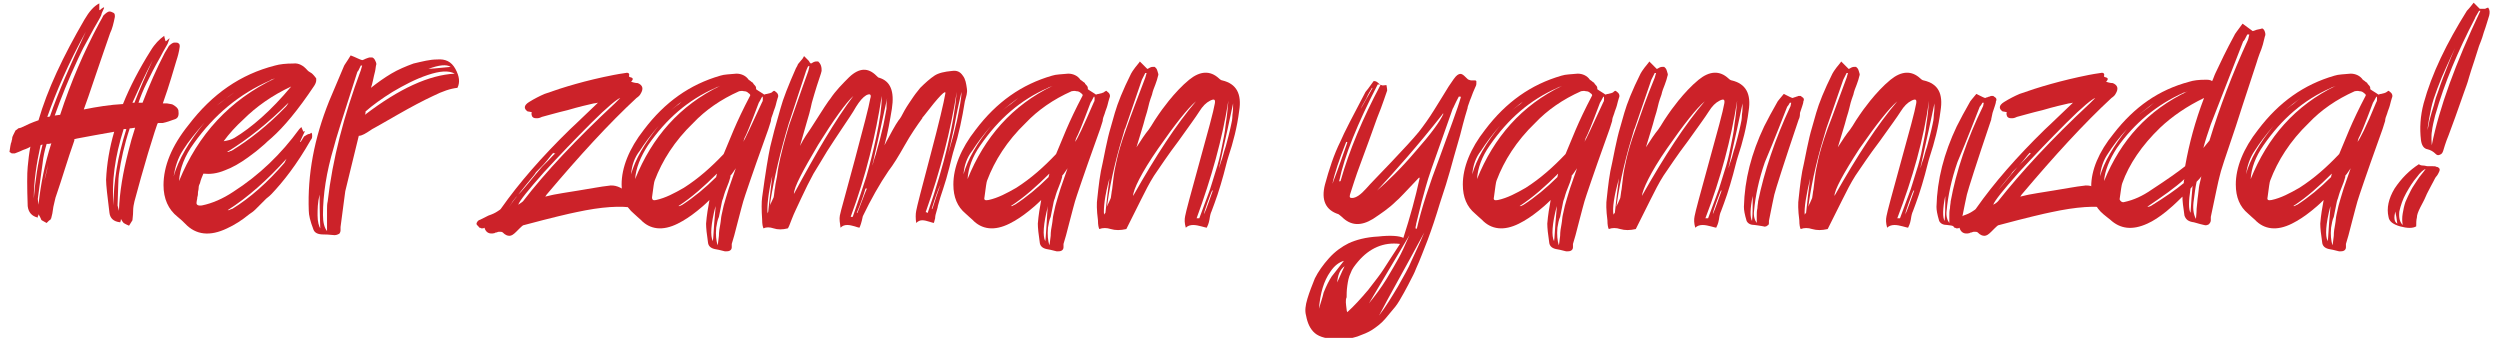
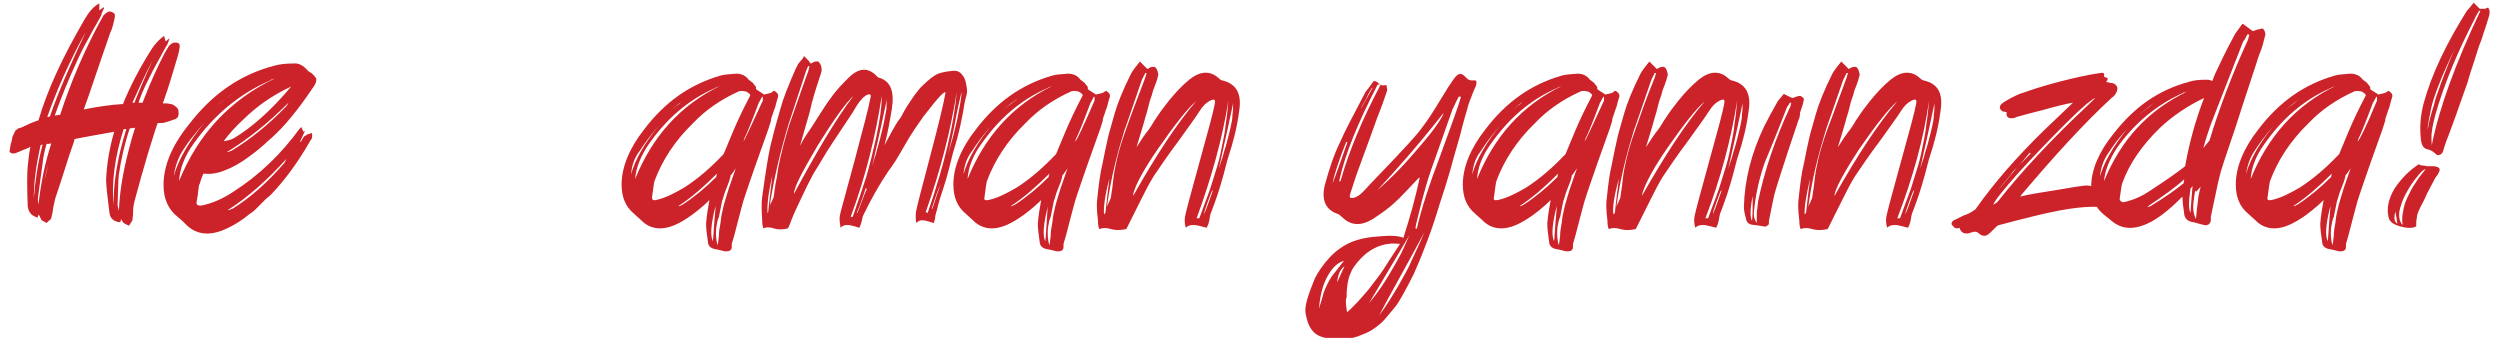
<svg xmlns="http://www.w3.org/2000/svg" version="1.1" id="katman_1" x="0px" y="0px" viewBox="0 0 370 50" style="enable-background:new 0 0 370 50;" xml:space="preserve">
  <style type="text/css">
	.st0{fill:#CC2229;}
</style>
  <g>
    <path class="st0" d="M26.4,16.3c0.1,0.7,0,1.1-0.4,1.3c-0.8,0.3-1.4,0.5-1.9,0.6c-0.1,0-0.1,0-0.2,0s-0.1,0-0.2,0s-0.1,0-0.2,0   c-0.1,0-0.1,0-0.2,0.1c-0.6,1.7-1,3.2-1.4,4.4c-0.7,2.4-1.4,4.8-2,7.1c-0.1,0.4-0.2,0.9-0.2,1.5c0,0.6-0.1,1.1-0.1,1.3l-0.5,0.8   c-0.5-0.2-0.8-0.4-0.8-0.4s-0.2-0.2-0.4-0.6c0,0.1,0,0.2-0.1,0.5c-1-0.1-1.5-0.6-1.6-1.4c-0.3-2.4-0.5-4.1-0.5-4.9   c0.1-2.3,0.5-4.7,1.2-7.1c-2.2,0.4-4,0.7-5.5,1l-0.4,0.1v0.1v0.1c-1,2.8-1.8,5.6-2.7,8.2c-0.1,0.2-0.2,0.8-0.4,1.6   c-0.1,0.8-0.2,1.3-0.3,1.6c0,0.1,0,0.1-0.1,0.2c0,0.1-0.1,0.2-0.2,0.2c-0.1,0.1-0.1,0.1-0.2,0.2c-0.1,0.1-0.1,0.1-0.2,0.2   c-0.5-0.3-0.8-0.4-0.8-0.5c0,0-0.1-0.3-0.4-0.8c0,0.1,0,0.2-0.1,0.3c0,0.1,0,0.2,0,0.2c-0.9-0.2-1.4-0.8-1.5-1.7   c-0.1-2.9-0.1-4.8,0-5.8c0.1-1,0.2-2,0.4-3C4.4,21.8,4,22,3.4,22.2c-0.6,0.3-1,0.4-1.2,0.5c0,0-0.1,0-0.2,0s-0.1,0-0.2,0   s-0.1,0-0.2-0.1c-0.1,0-0.1-0.1-0.2-0.1c0.1-0.8,0.2-1.2,0.2-1.2s0-0.1,0.1-0.3c0-0.2,0.1-0.3,0.1-0.5c0-0.2,0.1-0.4,0.2-0.6   s0.2-0.4,0.3-0.6c0.2-0.1,0.3-0.2,0.4-0.3C2.8,19,3,18.9,3.1,18.9c0.8-0.4,1.7-0.8,2.6-1.1c1.3-4.5,3.6-9.4,6.8-14.9   c0.7-1.2,1.4-2,2.2-2.4c0,0.1,0,0.3,0,0.5s0,0.4,0,0.5c0,0,0.1,0,0.2-0.1c0.2-0.2,0.3-0.2,0.4-0.3h0.1c0,0.1,0,0.1,0,0.1   c-0.3,0.6-0.4,0.9-0.4,1c-0.2,0.5-0.6,1.1-1.1,2c-0.5,0.9-0.9,1.7-1.3,2.4c-0.4,0.7-0.7,1.4-1,2c-1.5,3.2-2.6,6-3.5,8.5   c0.2,0,0.5-0.1,0.8-0.1c1.6-4.9,3.5-9.3,5.8-13.6c0.3-0.5,0.5-0.9,0.6-1.1c0.4-0.4,0.7-0.6,0.9-0.6c0.2,0,0.4,0.1,0.6,0.2   C17,2,17,2.2,17,2.5c-0.2,1-0.4,1.8-0.7,2.4c-0.5,1.4-1.2,3.5-2.1,6.1c-0.9,2.7-1.5,4.4-1.8,5.2c2-0.4,3.9-0.7,5.8-0.8   c1-2.5,2.4-5.2,4.1-7.9c0.6-1,1.3-1.7,2-2.2c0,0.1,0.1,0.4,0.2,0.8c0.1,0,0.2-0.1,0.3-0.2c0.1-0.1,0.2-0.1,0.2-0.2H25h0.1l-0.3,0.8   c-0.2,0.4-0.6,1-1,1.8c-0.5,0.9-0.9,1.6-1.2,2.2c-0.3,0.6-0.6,1.2-0.9,1.8c-0.5,1-0.9,2-1.2,2.9c0.2,0,0.4,0,0.6,0   c1-2.6,2.1-5.1,3.3-7.4c0.3-0.5,0.5-0.8,0.6-1c0.3-0.3,0.6-0.5,0.8-0.5c0.3,0,0.5,0,0.6,0.1c0.2,0.1,0.2,0.3,0.2,0.5   c-0.1,0.8-0.3,1.5-0.5,2.1c-0.4,1.3-1,3.5-2,6.3c0.2,0,0.4,0,0.6,0c0.4,0.1,0.8,0.1,0.9,0.2C26.1,15.8,26.3,16,26.4,16.3z M6,21.5   c-0.6,2.7-1,5.4-1,7.9c0.2-2.6,0.6-5.3,1.3-8C6.2,21.4,6.2,21.4,6,21.5L6,21.5L6,21.5z M5.7,30.3c0.3-2.9,0.9-6,1.9-9.1   c-0.2,0.1-0.5,0.1-0.7,0.1c-0.3,1-0.5,1.9-0.6,2.9c-0.1,0.6-0.3,2.3-0.7,5.2C5.6,29.4,5.6,29.7,5.7,30.3z M6.5,27.1   c0.1-0.6,0.4-1.5,0.6-2.7c0.3-1.2,0.5-2.1,0.7-2.7c-0.1,0.6-0.4,1.5-0.7,2.7C6.8,25.6,6.6,26.5,6.5,27.1L6.5,27.1z M7.4,17.2   c1.2-3.5,3-7.6,5.3-12.5C10.1,9.4,8.3,13.6,7,17.3C7.2,17.3,7.3,17.3,7.4,17.2z M18.3,19.1c-1.3,4.1-1.8,7.8-1.5,11.3   c0-3.5,0.6-7.2,1.9-11.3c0,0-0.1,0-0.2,0C18.4,19.1,18.3,19.1,18.3,19.1z M17.4,30.4l0.2,0.8c0.1-2.8,0.6-5.7,1.4-8.8   c0.3-1.2,0.6-2.3,1-3.5C19.5,19,19.2,19,19.2,19c-0.8,2.4-1.3,4.7-1.6,6.8C17.5,26.4,17.5,27.9,17.4,30.4z M18.1,28.5   c0.1-0.5,0.3-1.3,0.5-2.4c0.2-1,0.4-1.8,0.5-2.4l0,0c-0.1,0.5-0.3,1.3-0.4,2.4C18.4,27.2,18.2,28,18.1,28.5z M22.6,8.9   c-1.2,2.3-2.2,4.5-3,6.3c0.1,0,0.2,0,0.3,0C20.6,13.4,21.5,11.3,22.6,8.9z" />
    <path class="st0" d="M46.2,20.1c0,0.2,0,0.4-0.2,0.6c-2.1,3.7-4.1,6.2-5.8,8c-0.2,0.2-0.4,0.4-0.8,0.7c-0.3,0.3-0.6,0.6-0.8,0.8   c-0.2,0.2-0.5,0.5-0.8,0.8c-0.3,0.3-0.6,0.5-0.9,0.7c-1.1,0.9-2.2,1.6-3.3,2.1c-2.5,1.2-4.6,1-6.2-0.7c-0.3-0.3-0.6-0.6-1.1-1   c-1.4-1.1-2.1-2.7-2.1-4.7c0-2.8,1.2-5.8,3.7-8.9c3.5-4.6,7.7-7.5,12.8-8.8c0.7-0.2,1.6-0.3,2.7-0.3c0.8-0.1,1.5,0.3,2.1,1   c0.1,0.1,0.2,0.2,0.4,0.3c0.2,0.1,0.3,0.2,0.4,0.3c0.3,0.3,0.4,0.5,0.5,0.6c0,0.1,0,0.2,0,0.3c0,0.2-0.1,0.5-0.3,0.8   c-2.4,3.6-4.5,6.1-6.3,7.7c-0.2,0.2-0.5,0.4-1,0.9c-0.5,0.4-0.9,0.8-1.3,1.1s-0.8,0.6-1.2,0.9c-1.1,0.8-2.3,1.5-3.4,1.9   c-1.2,0.5-2.2,0.6-3.2,0.5c-0.2,0.5-0.4,0.9-0.5,1.4c-0.1,0.2-0.2,0.4-0.2,0.7s-0.1,0.5-0.1,0.7c0,0.2,0,0.4-0.1,0.7   c0,0.3-0.1,0.5-0.1,0.7c-0.1,0.4,0.2,0.6,0.8,0.5c1.5-0.3,3.1-1,4.6-2c3.9-2.5,7.1-5.6,9.8-9.3c0,0,0.1-0.1,0.3-0.3   c0.1,0.2,0.2,0.5,0.3,0.7c0,0,0.1-0.1,0.2-0.1c0,0.1-0.1,0.3-0.3,0.7c-0.2,0.4-0.3,0.7-0.4,0.9h0.1c0.3-0.5,0.5-0.8,0.5-0.8   c0.3-0.2,0.6-0.4,0.9-0.4C46.1,19.5,46.2,19.7,46.2,20.1z M30.3,18.1c-1.3,1.5-2.4,2.8-3.2,4.1c-0.8,1.2-1.2,2.6-1.4,3.9   C26.4,23.6,28,20.9,30.3,18.1z M26.5,26.8c2.8-6.9,7.5-12,14.2-15.2c-0.5,0.2-0.7,0.2-0.7,0.3c-4.6,2-8.3,5.1-11.3,9.3   C27.3,23.1,26.6,25,26.5,26.8z M34.8,13.6c-0.9,0.6-1.8,1.3-2.7,2c0.3-0.2,0.7-0.5,1.3-1C34.1,14.1,34.5,13.8,34.8,13.6z    M43.1,12.8c-2.8,1.3-5.2,3-7.1,4.9c-1.1,1-2.1,2.1-2.9,3.2c0.6-0.1,1.1-0.2,1.6-0.5C37.2,18.9,40.1,16.4,43.1,12.8z M42.3,15.8   c0,0,0.2-0.2,0.4-0.6c-3,3-6,5.4-9.1,7.3h0.2c0.2-0.1,0.4-0.2,0.5-0.2C36.9,20.7,39.6,18.6,42.3,15.8z M42.1,24.1l0.3-0.6   c-2.8,3.1-5.7,5.7-8.7,7.6h0.2c0.2-0.1,0.4-0.2,0.5-0.2C37,29.3,39.6,27,42.1,24.1z" />
-     <path class="st0" d="M64.7,8.8c1.2-0.1,2.1,0.3,2.7,1.4c0.6,1.1,0.7,2,0.3,2.8c-1,0.1-2.2,0.5-3.6,1.2c-1.5,0.7-3.2,1.6-5.3,2.8   c-2.1,1.2-3.3,1.9-3.7,2.1c-0.9,0.6-1.5,1-2,1c-1.2,5-1.9,7.7-2,8.2c-0.1,0.6-0.3,2.4-0.7,5.3v0.1c0,0.1,0,0.1,0,0.2s0,0.1,0,0.2   c0,0.2-0.1,0.4-0.2,0.5c-0.2,0.1-0.4,0.2-0.7,0.2c-0.9-0.1-1.4-0.1-1.6-0.1c-0.8,0-1.3-0.2-1.5-0.7c-0.5-1.3-0.7-2.2-0.7-2.8   c-0.2-5.4,0.8-10.7,3-16.2c0.6-1.4,1.3-3.1,2.2-5.2c0-0.1,0.4-0.6,1-1.6c0.8,0.3,1.3,0.6,1.7,0.7c0.1,0,0.3-0.1,0.5-0.2   c0.3-0.1,0.5-0.2,0.6-0.2c0.2,0,0.3,0,0.4,0c0.2,0.1,0.3,0.2,0.4,0.4c0.1,0.2,0.2,0.4,0.2,0.6c-0.1,0.3-0.1,0.7-0.2,1.1   c-0.1,0.4-0.2,0.8-0.3,1.3c-0.1,0.5-0.2,0.8-0.3,1.1c1-0.8,2-1.5,3-2.1c1-0.6,2.2-1.1,3.3-1.5C62.5,9.1,63.6,8.8,64.7,8.8z    M47.3,28.8C47,30,47,31,47,31.9c0,0.9,0.2,1.6,0.4,1.9C47.4,33.4,47.3,31.7,47.3,28.8z M47.8,31.8c0,1.1,0.2,1.9,0.6,2.4   c0-0.3,0-0.6,0-1c0-0.4,0-0.8,0-1.1c0-0.3,0-0.7,0-1.1c0-0.4,0-0.8,0.1-1.2c0.7-6.2,2.4-12.7,4.9-19.4c0,0,0.1-0.3,0.2-0.7h-0.1   c-0.1,0-0.1,0-0.1,0c-0.3,0.6-0.4,0.9-0.5,0.9c-2.1,6.5-3.3,10.3-3.5,11.2C48.3,25.5,47.8,28.8,47.8,31.8z M54,17   c5.1-3.9,9.5-5.9,13.3-6.1c-0.9-0.5-2.2-0.4-4,0.2c-1.8,0.6-3.5,1.5-5.2,2.5c-1.6,1-3,2-4,2.9c0,0.1,0,0.1,0,0.2s0,0.1-0.1,0.2   C54.1,16.9,54.1,16.9,54,17z M66.7,9.9c-0.6-0.4-1.7-0.3-3.3,0.3C63.5,10.2,64.7,10.1,66.7,9.9z" />
-     <path class="st0" d="M79.5,17.5c-0.3,0-0.5,0-0.7-0.2c-0.1-0.2-0.2-0.4-0.1-0.7c-0.4-0.1-0.6-0.1-0.6-0.1c-0.6-0.4-0.6-0.9,0.2-1.4   c0.8-0.5,1.6-0.9,2.3-1.2c2.8-1,6.1-2,10.2-2.8c0.5-0.1,1.1-0.2,1.8-0.3c0.4-0.1,0.6,0.1,0.5,0.4c0,0.1,0,0.2,0.1,0.2   c0.5,0.1,0.6,0.3,0.2,0.7c0.6,0.2,0.9,0.2,1,0.2c0.7,0.3,0.9,0.8,0.4,1.6c-0.1,0.2-0.3,0.4-0.6,0.6c-4.1,3.8-8.4,8.5-13.3,14.3   l-0.2,0.3c0.8-0.2,1.3-0.3,1.3-0.3c0.5-0.1,1.7-0.3,3.6-0.6c1.9-0.3,3.4-0.6,4.4-0.7c1-0.2,1.9,0.2,2.9,1c0.4,0.3,0.7,0.6,1.1,0.6   c0.6,0.2,0.8,0.6,0.6,1.4c0,0.1-0.1,0.1-0.2,0.2c-0.1,0.1-0.3,0.1-0.4,0.1c-2.1-0.4-5-0.2-8.7,0.6c-1,0.2-3.6,0.8-7.7,1.9   c-0.2,0-0.4,0.2-0.7,0.5c-0.1,0.1-0.2,0.2-0.3,0.3c-0.1,0.1-0.2,0.2-0.2,0.2c-0.4,0.4-0.7,0.6-1,0.6s-0.6-0.1-1-0.5   c-0.1-0.1-0.3-0.1-0.5-0.1c-0.1,0-0.2,0-0.4,0.1c-0.2,0-0.3,0.1-0.3,0.1c-0.8,0.2-1.3-0.1-1.5-0.8c-0.1,0.1-0.3,0.1-0.4,0.1   s-0.2-0.1-0.3-0.1c-0.1,0-0.1-0.1-0.2-0.2c-0.1-0.1-0.2-0.2-0.2-0.2c-0.1-0.1-0.1-0.3,0-0.4c0.1-0.2,0.2-0.3,0.5-0.4   c0.2-0.1,0.6-0.3,1.2-0.6c0.6-0.2,1-0.4,1.3-0.6c0.3-0.2,0.5-0.3,0.6-0.5c2.6-3.7,6-7.6,10.1-11.6c0.1-0.1,1.5-1.4,4.2-4   c-0.4,0.1-0.6,0.1-0.6,0.1c-0.9,0.2-2.2,0.5-3.9,1c-1.7,0.4-3,0.8-3.8,1C79.8,17.5,79.6,17.5,79.5,17.5z M75.3,30.7   c0.4-0.6,0.9-1.3,1.4-1.9c0.2-0.2,0.3-0.3,0.4-0.4c0.6-0.7,1.3-1.5,2.1-2.5c0.1-0.1,0.4-0.5,1-1.2c0.2-0.2,0.5-0.5,1-1   c0.4-0.4,0.7-0.8,1-1H82c0,0-0.1,0-0.1-0.1c-0.2,0.2-0.5,0.6-0.9,1.1c-0.4,0.5-0.7,0.8-0.9,1c-0.6,0.6-0.9,0.9-0.9,1   c-0.2,0.3-1.1,1.3-2.5,3.1c-0.1,0.2-0.3,0.3-0.5,0.6c-0.2,0.2-0.4,0.5-0.5,0.7C75.6,30.3,75.4,30.5,75.3,30.7   C75.2,30.6,75.2,30.6,75.3,30.7C75.3,30.6,75.3,30.7,75.3,30.7z M91,15.3c0,0,0.3-0.3,0.8-0.8c-0.4,0.1-1.9,1.3-4.3,3.7   c-2.4,2.4-4.8,4.9-7,7.3c-2.3,2.6-3.6,4.2-3.8,4.8c0.3-0.2,0.6-0.4,0.7-0.5C80.7,25.5,85.3,20.6,91,15.3z" />
    <path class="st0" d="M114.7,13.5c0.1,0.1,0.3,0.2,0.4,0.4c0.1,0.2,0.1,0.4,0,0.6c-0.1,0.3-0.2,0.7-0.3,1.1   c-0.1,0.4-0.3,0.8-0.4,1.2c-0.2,0.5-0.3,0.8-0.3,1.1c-0.1,0.4-0.5,1.6-1.2,3.5s-1.3,3.7-1.9,5.4c-0.6,1.7-0.9,2.7-1,3   c-0.1,0.4-0.4,1.4-0.8,3c-0.4,1.6-0.7,2.7-0.9,3.3c0,0.1,0,0.2,0,0.3c0,0.1,0,0.2,0,0.2c0,0.2-0.1,0.4-0.3,0.5   c-0.2,0.1-0.4,0.1-0.7,0.1c-0.8-0.2-1.2-0.3-1.3-0.3c-0.7-0.1-1.1-0.4-1.2-0.9c-0.2-1.3-0.3-2.3-0.3-2.9c0.1-1.3,0.3-2.4,0.5-3.5   c-0.7,0.7-1.3,1.2-1.8,1.6c-1,0.8-1.9,1.4-2.9,1.9c-2.2,1.1-4.1,0.9-5.5-0.6c-0.2-0.2-0.6-0.5-1-0.9c-1.2-1-1.8-2.4-1.8-4.3   c0-2.5,1.1-5.3,3.3-8.1c3.1-4.1,6.8-6.7,11.3-8c0.6-0.2,1.4-0.2,2.4-0.3c0.7,0,1.4,0.3,1.8,0.9c0.1,0.1,0.2,0.1,0.4,0.3   c0.2,0.1,0.3,0.2,0.3,0.3c0.2,0.2,0.4,0.4,0.4,0.6c0,0.1,0,0.1,0,0.2c0.1,0.1,0.3,0.2,0.6,0.4c0.3,0.2,0.5,0.3,0.6,0.4   c0.1,0,0.2-0.1,0.4-0.1c0.1,0,0.3-0.1,0.4-0.1s0.2-0.1,0.3-0.1C114.5,13.4,114.6,13.4,114.7,13.5z M93.4,25.8   c0.6-2.2,2-4.6,4.1-7.2c-1.2,1.4-2.1,2.6-2.8,3.7C93.9,23.3,93.5,24.5,93.4,25.8z M94,26.5c2.5-6.2,6.6-10.9,12.6-13.8   c-0.4,0.2-0.6,0.2-0.7,0.3c-4.1,1.8-7.3,4.6-10,8.5C94.8,23.2,94.1,24.9,94,26.5z M97.1,29.6c1.4-0.3,2.7-1,4.1-1.8   c2.2-1.4,4.1-3.1,5.9-5c0.5-1.2,1-2.4,1.5-3.6c0.6-1.4,1.4-3.1,2.4-5c0.1-0.1,0-0.3-0.2-0.4c-0.2-0.2-0.4-0.3-0.7-0.3   c-0.3-0.1-0.5,0-0.7,0c-2.7,1.2-5,2.8-6.8,4.7c-2.8,2.7-4.6,5.6-5.7,8.5c-0.1,0.2-0.2,1-0.4,2.5C96.5,29.6,96.7,29.7,97.1,29.6z    M101.6,14.5c-0.8,0.6-1.6,1.2-2.3,1.8c0.3-0.2,0.6-0.5,1.2-0.9C100.9,15,101.3,14.7,101.6,14.5z M101,30.3c1.7-1.1,3.4-2.5,5-4.1   c0-0.2,0.1-0.3,0.1-0.5c-1.8,1.8-3.7,3.5-5.7,4.8h0.2C100.8,30.4,101,30.3,101,30.3z M105.9,30.5c-0.7,2.7-0.8,4.4-0.4,5.2   c0.1-0.6,0.1-1.5,0.2-2.6C105.8,31.7,105.9,31,105.9,30.5z M106,33.7c-0.1,1.1,0,1.9,0.2,2.6c0.1-0.3,0.1-0.8,0.2-1.4   c0-0.6,0.1-1.2,0.2-1.7c0.1-0.5,0.1-1,0.2-1.4c0.2-1,0.4-1.8,0.6-2.4s0.4-1.4,0.7-2.2c0.3-0.9,0.6-1.7,0.8-2.3   c-0.3,0.4-0.5,0.8-0.8,1.1v0.1v0.1c-0.1,0.4-0.3,1-0.6,1.7c-0.3,0.7-0.4,1.2-0.5,1.5c-0.1,0.2-0.2,0.6-0.3,1.2   c-0.1,0.5-0.2,1-0.3,1.5C106.2,32.5,106.1,33.1,106,33.7z M112.8,15.1c0.1-0.1,0.1-0.3,0.1-0.5s0-0.3-0.1-0.3   c-0.3,0.6-0.5,0.9-0.5,0.9c-1.2,3.2-1.9,4.9-2.1,5.2c-0.1,0.2-0.1,0.4-0.2,0.6l0,0C110.2,20.7,111.1,18.8,112.8,15.1z" />
    <path class="st0" d="M142.8,15c-0.4,2.5-0.9,4.9-1.6,7.1c-0.2,0.6-0.4,1.5-0.7,2.7c-0.3,1.2-0.6,2.2-0.9,3.1   c-0.3,0.9-0.6,1.8-0.8,2.6c0,0.2-0.1,0.4-0.2,0.8c-0.1,0.3-0.2,0.7-0.2,1c-0.1,0.3-0.1,0.5-0.2,0.7c-0.1,0-0.3-0.1-0.7-0.2   c-0.3-0.1-0.7-0.2-1-0.2c-0.3,0-0.6,0.1-0.9,0.4c-0.1-0.7-0.1-1.3,0-1.8c0.1-0.6,0.8-3.3,2.1-8.2c1.3-4.9,2-7.9,2.2-9.1   c0.2-0.8-0.9,0.3-3.2,3.3c-0.1,0.1-0.2,0.2-0.2,0.3c-0.8,1.1-1.7,2.4-2.6,4c-0.9,1.6-1.7,2.9-2.4,3.8c-1.3,1.9-2.6,4.2-3.8,6.7   c-0.2,1-0.4,1.5-0.5,1.7c-0.1,0-0.4-0.1-0.7-0.2c-0.4-0.1-0.7-0.2-1.1-0.2c-0.4,0-0.7,0.1-1,0.4c-0.1-0.7-0.2-1.3-0.1-1.8   c0.1-0.6,0.9-3.3,2.2-8.2c1.3-4.9,2.1-7.9,2.3-9.1c0.2-0.6,0-0.8-0.6-0.5c-0.5,0.3-1,0.9-1.5,1.7c-0.5,0.9-1.2,1.9-2,3.1   c-0.8,1.2-1.6,2.4-2.3,3.5c-0.7,1.2-1.4,2.3-2,3.3c-0.6,1.1-1.2,2.3-1.8,3.6c-0.6,1.3-1.1,2.3-1.4,3.1c-0.3,0.8-0.5,1.3-0.6,1.4   c-0.8,0.2-1.5,0.2-2.1,0s-1.1-0.2-1.5,0c-0.1-0.2-0.2-0.6-0.2-1.3c-0.1-1.5-0.1-2.6,0-3.3c0.5-3.7,0.9-6.1,1.2-7.5   c0.3-1.3,0.8-3.2,1.5-5.6c0.4-1.5,1.2-3.5,2.3-6c0.1-0.2,0.2-0.3,0.3-0.6c0.2-0.2,0.3-0.4,0.5-0.6c0.2-0.2,0.3-0.4,0.4-0.6   c0.1,0.1,0.2,0.2,0.3,0.3c0.1,0.1,0.2,0.2,0.3,0.3c0.1,0.1,0.2,0.2,0.2,0.3c0.1,0.1,0.2,0.2,0.2,0.2c0.1,0,0.2-0.1,0.4-0.2   c0.2-0.1,0.3-0.1,0.4-0.1s0.2,0,0.3,0c0.1,0.1,0.3,0.3,0.4,0.6s0.1,0.5,0.1,0.8c-0.1,0.5-0.4,1.2-0.7,2.2s-0.5,1.6-0.6,2   c-0.1,0.3-0.2,0.7-0.3,1.2c-0.1,0.5-0.3,1.2-0.6,2.2c-0.3,1-0.6,2.1-1,3.5c0.6-1.2,1.2-2,1.6-2.6c1.7-2.7,2.7-4.2,2.9-4.4   c0.8-1.2,1.8-2.2,2.8-3.2c1.5-1.4,2.8-1.4,4-0.2c0.2,0.2,0.3,0.3,0.4,0.3c1.7,0.5,2.3,2,1.9,4.6c-0.3,1.8-0.6,3.6-1.1,5.4   c0.9-1.7,1.6-3,2.1-3.7c0.2-0.2,0.5-0.7,0.9-1.5c0.4-0.7,0.9-1.4,1.3-2c0.4-0.6,0.8-1,1-1.3c0.8-0.8,1.5-1.4,2.1-1.8   c0.6-0.4,1.5-0.6,2.6-0.7c0.7-0.1,1.2,0.1,1.6,0.7c0.4,0.5,0.5,1.2,0.6,1.9S143,14.2,142.8,15z M113.6,31.6c0-0.1,0.1-0.2,0.1-0.3   c0-0.1,0.2-1.9,0.6-5.3C113.7,28.6,113.5,30.5,113.6,31.6z M119.6,10.6c0,0,0.1-0.3,0.2-0.8c0,0-0.1,0-0.2,0c-0.3,0.6-0.4,1-0.4,1   l-2.5,7.6l0,0c-1.2,4-2.1,7.8-2.7,11.5c0,0.2,0,0.4-0.1,0.6c0.2-0.4,0.4-0.9,0.6-1.3c0.1-0.5,0.1-1,0.2-1.4c0-0.2,0.1-0.7,0.3-1.7   c0.1-1,0.3-1.9,0.5-2.8c0.2-0.9,0.6-2.5,1.3-4.8C117.6,16.3,118.5,13.6,119.6,10.6z M117.5,28.7c3.3-6.1,6.1-10.9,8.8-14.5   c-1.1,1-2.9,3.5-5.2,7.2C118.8,25.3,117.5,27.7,117.5,28.7z M125.9,32.1c0.1,0,0.2,0,0.3,0c0.8-2.3,1.5-4.3,2-5.9   c0.5-1.7,1-3.7,1.5-6c0.5-2.3,0.8-4.3,0.8-6C129.6,20,128.2,25.9,125.9,32.1z M128.3,27.9C128.2,27.9,128.2,27.9,128.3,27.9   c-0.1,0-0.1,0-0.2,0c-0.3,1-0.7,2.2-1.3,3.6h0.1C127.5,30,127.9,28.8,128.3,27.9z M131.3,14.5c-0.8,3.7-1.5,7-2.2,10   c0.1-0.2,0.2-0.8,0.5-1.6c0.2-0.8,0.4-1.4,0.5-1.8c0.1-0.3,0.2-0.8,0.4-1.6c0.2-0.7,0.3-1.3,0.4-1.8c0.1-0.5,0.2-1,0.3-1.6   C131.2,15.6,131.2,15,131.3,14.5z M137.3,31.5c2.5-7.2,3.9-13.2,4.3-17.9c-0.9,5.7-2.4,11.6-4.6,17.8h0.1   C137.2,31.5,137.2,31.5,137.3,31.5z M139.2,27.3L139.2,27.3c-0.4,0.8-0.8,2-1.3,3.6h0.1C138.4,29.6,138.8,28.4,139.2,27.3z    M140.1,23.8c0-0.2,0.2-0.8,0.4-1.6c0.2-0.8,0.4-1.4,0.5-1.8c0.1-0.3,0.2-0.8,0.4-1.6c0.2-0.7,0.3-1.3,0.4-1.8   c0.1-0.5,0.2-1,0.3-1.6c0.1-0.6,0.2-1.2,0.2-1.8c-0.3,1.3-0.7,3-1.1,5.3C140.7,21.3,140.3,22.9,140.1,23.8z" />
    <path class="st0" d="M163.8,13.5c0.1,0.1,0.3,0.2,0.4,0.4c0.1,0.2,0.1,0.4,0,0.6c-0.1,0.3-0.2,0.7-0.3,1.1   c-0.1,0.4-0.3,0.8-0.4,1.2c-0.2,0.5-0.3,0.8-0.3,1.1c-0.1,0.4-0.5,1.6-1.2,3.5s-1.3,3.7-1.9,5.4c-0.6,1.7-0.9,2.7-1,3   c-0.1,0.4-0.4,1.4-0.8,3c-0.4,1.6-0.7,2.7-0.9,3.3c0,0.1,0,0.2,0,0.3c0,0.1,0,0.2,0,0.2c0,0.2-0.1,0.4-0.3,0.5   c-0.2,0.1-0.4,0.1-0.7,0.1c-0.8-0.2-1.2-0.3-1.3-0.3c-0.7-0.1-1.1-0.4-1.2-0.9c-0.2-1.3-0.3-2.3-0.3-2.9c0.1-1.3,0.3-2.4,0.5-3.5   c-0.7,0.7-1.3,1.2-1.8,1.6c-1,0.8-1.9,1.4-2.9,1.9c-2.2,1.1-4.1,0.9-5.5-0.6c-0.2-0.2-0.6-0.5-1-0.9c-1.2-1-1.8-2.4-1.8-4.3   c0-2.5,1.1-5.3,3.3-8.1c3.1-4.1,6.8-6.7,11.3-8c0.6-0.2,1.4-0.2,2.4-0.3c0.7,0,1.4,0.3,1.8,0.9c0.1,0.1,0.2,0.1,0.4,0.3   c0.2,0.1,0.3,0.2,0.3,0.3c0.2,0.2,0.4,0.4,0.4,0.6c0,0.1,0,0.1,0,0.2c0.1,0.1,0.3,0.2,0.6,0.4c0.3,0.2,0.5,0.3,0.6,0.4   c0.1,0,0.2-0.1,0.4-0.1c0.1,0,0.3-0.1,0.4-0.1c0.1,0,0.2-0.1,0.3-0.1C163.7,13.4,163.8,13.4,163.8,13.5z M142.6,25.8   c0.6-2.2,2-4.6,4.1-7.2c-1.2,1.4-2.1,2.6-2.8,3.7C143.1,23.3,142.7,24.5,142.6,25.8z M143.2,26.5c2.5-6.2,6.6-10.9,12.6-13.8   c-0.4,0.2-0.6,0.2-0.7,0.3c-4.1,1.8-7.3,4.6-10,8.5C143.9,23.2,143.3,24.9,143.2,26.5z M146.3,29.6c1.4-0.3,2.7-1,4.1-1.8   c2.2-1.4,4.1-3.1,5.9-5c0.5-1.2,1-2.4,1.5-3.6c0.6-1.4,1.4-3.1,2.4-5c0.1-0.1,0-0.3-0.2-0.4c-0.2-0.2-0.4-0.3-0.7-0.3   c-0.3-0.1-0.5,0-0.7,0c-2.7,1.2-5,2.8-6.8,4.7c-2.8,2.7-4.6,5.6-5.7,8.5c-0.1,0.2-0.2,1-0.4,2.5C145.6,29.6,145.8,29.7,146.3,29.6z    M150.7,14.5c-0.8,0.6-1.6,1.2-2.3,1.8c0.3-0.2,0.6-0.5,1.2-0.9C150.1,15,150.5,14.7,150.7,14.5z M150.2,30.3   c1.7-1.1,3.4-2.5,5-4.1c0-0.2,0.1-0.3,0.1-0.5c-1.8,1.8-3.7,3.5-5.7,4.8h0.2C150,30.4,150.1,30.3,150.2,30.3z M155.1,30.5   c-0.7,2.7-0.8,4.4-0.4,5.2c0.1-0.6,0.1-1.5,0.2-2.6C155,31.7,155,31,155.1,30.5z M155.1,33.7c-0.1,1.1,0,1.9,0.2,2.6   c0.1-0.3,0.1-0.8,0.2-1.4c0-0.6,0.1-1.2,0.2-1.7c0.1-0.5,0.1-1,0.2-1.4c0.2-1,0.4-1.8,0.6-2.4s0.4-1.4,0.7-2.2   c0.3-0.9,0.6-1.7,0.8-2.3c-0.3,0.4-0.5,0.8-0.8,1.1v0.1v0.1c-0.1,0.4-0.3,1-0.6,1.7c-0.3,0.7-0.4,1.2-0.5,1.5   c-0.1,0.2-0.2,0.6-0.3,1.2c-0.1,0.5-0.2,1-0.3,1.5C155.3,32.5,155.2,33.1,155.1,33.7z M161.9,15.1c0.1-0.1,0.1-0.3,0.1-0.5   s0-0.3-0.1-0.3c-0.3,0.6-0.5,0.9-0.5,0.9c-1.2,3.2-1.9,4.9-2.1,5.2c-0.1,0.2-0.1,0.4-0.2,0.6l0,0C159.4,20.7,160.3,18.8,161.9,15.1   z" />
    <path class="st0" d="M183.4,16.4c-0.3,2.4-0.9,4.7-1.6,6.8c-0.2,0.6-0.4,1.5-0.7,2.6c-0.3,1.1-0.6,2.1-0.9,3   c-0.3,0.9-0.6,1.7-0.9,2.5c-0.1,0.2-0.2,0.5-0.3,1.2c-0.1,0.6-0.3,1-0.4,1.2c-0.1,0-0.4-0.1-0.8-0.2c-0.4-0.1-0.8-0.2-1.2-0.2   c-0.4,0-0.8,0.1-1.1,0.4c-0.2-0.7-0.2-1.2-0.1-1.7c0.1-0.6,0.8-3.2,2.1-7.9c1.3-4.7,2.1-7.6,2.3-8.8c0.1-0.6-0.1-0.7-0.7-0.4   c-0.6,0.3-1.1,0.8-1.6,1.6c-0.5,0.8-1.6,2.3-3.1,4.4c-1.6,2.1-2.7,3.8-3.6,5.1c-0.7,1.1-1.3,2.3-1.9,3.5c-0.6,1.2-1.1,2.2-1.5,3   c-0.4,0.8-0.6,1.2-0.7,1.4c-0.9,0.2-1.6,0.2-2.3,0c-0.6-0.2-1.2-0.2-1.7,0c-0.1-0.2-0.2-0.6-0.2-1.3c-0.2-1.5-0.2-2.6-0.1-3.2   c0.2-1.9,0.4-3.7,0.8-5.3c0.3-1.6,0.6-2.9,0.8-3.8c0.2-0.9,0.6-2.1,1-3.6c0.4-1.4,1.2-3.4,2.4-5.8c0.1-0.2,0.3-0.5,0.6-0.9   c0.3-0.4,0.6-0.7,0.7-0.9c0.5,0.5,0.9,0.9,1.1,1.1c0.1,0,0.2-0.1,0.4-0.2c0.2-0.1,0.3-0.1,0.4-0.1c0.1,0,0.2,0,0.3,0   c0.1,0.1,0.3,0.2,0.4,0.6c0.1,0.3,0.2,0.6,0.1,0.7c-0.1,0.4-0.2,0.8-0.4,1.3c-0.2,0.5-0.4,1-0.5,1.5c-0.2,0.5-0.3,0.9-0.4,1.2   c-0.1,0.3-0.2,1-0.6,2.2c-0.3,1.2-0.8,2.7-1.3,4.4c0.7-1.1,1.3-2,1.8-2.6c0.2-0.3,0.5-0.7,0.9-1.4c0.4-0.6,0.8-1.2,1.1-1.6   c0.3-0.4,0.7-0.9,1-1.3c0.9-1.1,1.9-2.2,3-3.1c1.6-1.3,3.1-1.4,4.4-0.2c0.2,0.2,0.4,0.3,0.5,0.3C183,12.4,183.8,13.9,183.4,16.4z    M163.4,31.8c0-0.1,0.1-0.2,0.2-0.3c0.2-1.9,0.4-3.6,0.6-5.1C163.5,29,163.3,30.8,163.4,31.8z M169.5,11.5l0.2-0.7   c-0.1,0-0.1,0-0.2,0c-0.3,0.6-0.5,1-0.5,1l-2.5,7.3V19c-1.2,3.9-2.1,7.5-2.6,11.1c0,0.2-0.1,0.4-0.1,0.5c0.2-0.4,0.4-0.8,0.6-1.3   c0.1-0.5,0.1-0.9,0.2-1.3c0-0.2,0.1-0.7,0.2-1.7c0.1-0.9,0.3-1.8,0.5-2.7c0.2-0.9,0.6-2.4,1.4-4.6C167.4,17,168.4,14.4,169.5,11.5z    M167.7,29c3.4-6,6.4-10.6,9.3-14c-1.2,1-3.1,3.4-5.6,7S167.7,28.1,167.7,29z M177.1,32.3c0,0,0.2,0,0.4,0c0.5-1.3,0.9-2.5,1.3-3.5   s0.7-2.2,1.1-3.4c0.4-1.2,0.7-2.4,0.9-3.5c0.2-1.1,0.5-2.2,0.6-3.5c0.2-1.2,0.3-2.4,0.4-3.5C180.9,20.6,179.3,26.3,177.1,32.3z    M178.2,31.7c0.4-0.9,0.8-2.1,1.3-3.5h-0.1l0,0c-0.2,0.4-0.4,1-0.7,1.8C178.4,30.9,178.2,31.4,178.2,31.7   C178.1,31.6,178.2,31.7,178.2,31.7z M180.4,24.9c0.1-0.2,0.2-0.7,0.5-1.5c0.2-0.8,0.4-1.4,0.5-1.7c0.1-0.3,0.2-0.8,0.4-1.5   s0.3-1.3,0.4-1.7s0.2-0.9,0.2-1.5c0.1-0.6,0.1-1.2,0.1-1.7C182.1,17.3,181.4,20.4,180.4,24.9z" />
    <path class="st0" d="M218.3,11.9c0.1,0,0.1,0,0.2,0.1c0,0.1,0,0.2,0,0.4c0,0.2-0.1,0.4-0.2,0.6c-0.1,0.2-0.2,0.5-0.3,0.7   c-0.1,0.3-0.2,0.5-0.3,0.8c-0.1,0.2-0.2,0.5-0.3,0.8s-0.2,0.5-0.2,0.7c-0.1,0.3-0.5,1.6-1.1,4c-0.7,2.4-1.2,4.2-1.5,5.3   c-0.3,1.1-0.8,2.7-1.5,4.8c-0.6,2-1.2,3.8-1.8,5.4c-0.6,1.5-1.1,2.9-1.7,4.2c-0.3,0.8-0.6,1.3-0.8,1.7c-0.2,0.4-0.5,1-1,1.9   c-0.5,0.9-0.9,1.6-1.3,2.1c-0.4,0.5-0.9,1.1-1.5,1.8c-0.6,0.7-1.3,1.2-1.9,1.6c-0.6,0.4-1.4,0.7-2.2,1c-0.9,0.3-1.8,0.4-2.7,0.4   c-1.7,0-2.9-0.3-3.6-0.9c-0.7-0.6-1.1-1.5-1.3-2.6c-0.2-0.7-0.1-1.5,0.2-2.5c0.3-1,0.7-2,1.1-3c0.5-1,1.2-2,2.1-3   c0.9-1,1.9-1.7,2.9-2.2c1.1-0.5,2.5-0.9,4.4-1c1.8-0.2,3.1-0.1,3.7,0.2c1-3.1,1.8-6,2.4-8.8v-0.1h-0.1c-1.9,2-3,3.2-3.4,3.5   c-1,1-2.2,1.8-3.4,2.6c-1.8,1.1-3.3,1-4.6-0.3c-0.2-0.2-0.4-0.3-0.5-0.4c-1.9-0.6-2.6-2.1-2-4.4c0.6-2.2,1.3-4.4,2.3-6.4   c0.5-1.2,1.8-3.7,3.7-7.3c0.1-0.1,0.5-0.6,1.2-1.6h0.1c0.2,0,0.4,0.1,0.6,0.3c0.2,0.2,0.4,0.3,0.5,0.3c0.1,0.1,0.3,0,0.6,0h0.1   c0.1,0.5,0.1,0.7,0.1,0.8c-0.2,0.5-0.6,1.9-1.5,4.1c-0.8,2.2-1.6,4.5-2.4,6.6s-1.3,3.8-1.6,4.7c-0.1,0.4,0,0.5,0.3,0.5   c0.6,0,1.3-0.5,2.1-1.4c0.6-0.7,1.9-2,3.7-3.9c1.8-1.9,3.2-3.4,4.1-4.5c0.7-0.9,1.5-2,2.3-3.3s1.5-2.4,2.1-3.4   c0.6-0.9,1-1.5,1.3-1.7c0.3-0.2,0.5-0.2,0.7-0.1c0.2,0.1,0.4,0.3,0.6,0.5c0.2,0.2,0.3,0.3,0.4,0.3c0.2,0.1,0.4,0.1,0.4,0.1   c0.2,0,0.3,0,0.4,0C218.1,11.9,218.2,11.9,218.3,11.9z M195.9,43.3c0.4-1,0.8-1.8,1.2-2.4c0.1-0.1,0.7-0.9,1.8-2.3   c-0.7,0.2-1.4,0.7-2,1.6c-1,1.4-1.5,3.2-1.7,5.5C195.7,44.1,195.9,43.4,195.9,43.3z M197.2,27.2C197.2,27.3,197.2,27.3,197.2,27.2   C197.3,27.3,197.3,27.3,197.2,27.2c1-2.6,1.7-4.7,2.2-6.1c0,0,0-0.1-0.1-0.1c0,0-0.1,0-0.1,0.1C198.2,23.6,197.5,25.7,197.2,27.2z    M197.9,41.8c0.3-0.6,0.6-1.4,1.1-2.4C198.3,39.9,198,40.7,197.9,41.8z M198.4,26.8c1.3-4.6,3.3-9.3,5.9-14.2c0-0.1,0-0.1,0-0.1   c-0.1,0-0.2,0-0.3,0h-0.1c-3,5.8-4.9,10.5-5.7,14.3C198.2,26.8,198.2,26.9,198.4,26.8C198.3,26.9,198.3,26.9,198.4,26.8z    M199.3,45.8c0,0,0,0.2,0.1,0.4c1-0.9,2-2,3.1-3.3c1-1.3,1.8-2.3,2.3-3.1s1.3-2,2.4-3.7c-2.4-0.3-4.5,0.6-6.2,2.6   c-0.5,0.6-0.9,1.1-1.1,1.7c-0.3,0.6-0.4,1.2-0.5,1.9s-0.1,1.3-0.1,1.7C199.1,44.4,199.2,45,199.3,45.8z M201.4,16.1   C201.4,16.2,201.4,16.2,201.4,16.1C201.5,16.2,201.5,16.2,201.4,16.1l1.7-3c0-0.1,0-0.1,0-0.1c-0.1,0-0.1,0-0.1,0.1   c-0.2,0.3-0.5,0.8-0.8,1.5C201.8,15.3,201.5,15.8,201.4,16.1z M208.6,34.8c-0.9,1.5-2.9,4.9-6,10.1c0.9-1.1,1.8-2.3,2.6-3.6   c0.8-1.3,1.4-2.4,1.8-3.1C207.4,37.5,207.9,36.4,208.6,34.8z M203.8,28.2c1.5-1.3,3.5-3.2,5.7-5.8c2.3-2.6,3.6-4.4,4.1-5.5   c0-0.1,0-0.1,0-0.1s-0.1,0-0.1,0.1C209.8,21.6,206.5,25.3,203.8,28.2L203.8,28.2C203.7,28.3,203.7,28.3,203.8,28.2z M204.1,46.7   c1-1.3,1.9-2.8,2.8-4.3c0.9-1.6,1.6-2.8,2-3.8c0.4-0.9,1.1-2.3,1.9-4.2C207.9,39.8,205.6,43.8,204.1,46.7z M209.7,33.8   c0.7-3,1.8-6.4,3.4-10.6c1.5-4.2,2.6-7,3.1-8.8c0-0.1,0-0.1-0.1-0.1h-0.1c-0.1,0-0.1,0-0.1,0c-0.6,1.1-0.8,1.7-0.9,1.8   c-0.2,0.6-0.8,2.3-1.8,5.1c-1,2.8-1.8,5-2.2,6.5c-0.3,1-0.8,2.9-1.4,5.4c0,0.2-0.1,0.4-0.1,0.6C209.5,33.9,209.6,33.9,209.7,33.8   C209.7,33.9,209.7,33.9,209.7,33.8z" />
    <path class="st0" d="M239.2,13.5c0.1,0.1,0.3,0.2,0.4,0.4c0.1,0.2,0.1,0.4,0,0.6c-0.1,0.3-0.2,0.7-0.3,1.1   c-0.1,0.4-0.3,0.8-0.4,1.2c-0.2,0.5-0.3,0.8-0.3,1.1c-0.1,0.4-0.5,1.6-1.2,3.5s-1.3,3.7-1.9,5.4s-0.9,2.7-1,3   c-0.1,0.4-0.4,1.4-0.8,3c-0.4,1.6-0.7,2.7-0.9,3.3c0,0.1,0,0.2,0,0.3c0,0.1,0,0.2,0,0.2c0,0.2-0.1,0.4-0.3,0.5   c-0.2,0.1-0.4,0.1-0.7,0.1c-0.8-0.2-1.2-0.3-1.3-0.3c-0.7-0.1-1.1-0.4-1.2-0.9c-0.2-1.3-0.3-2.3-0.3-2.9c0.1-1.3,0.3-2.4,0.5-3.5   c-0.7,0.7-1.3,1.2-1.8,1.6c-1,0.8-1.9,1.4-2.9,1.9c-2.2,1.1-4.1,0.9-5.5-0.6c-0.2-0.2-0.6-0.5-1-0.9c-1.2-1-1.8-2.4-1.8-4.3   c0-2.5,1.1-5.3,3.3-8.1c3.1-4.1,6.8-6.7,11.3-8c0.6-0.2,1.4-0.2,2.4-0.3c0.7,0,1.4,0.3,1.8,0.9c0.1,0.1,0.2,0.1,0.4,0.3   c0.2,0.1,0.3,0.2,0.3,0.3c0.2,0.2,0.4,0.4,0.4,0.6c0,0.1,0,0.1,0,0.2c0.1,0.1,0.3,0.2,0.6,0.4c0.3,0.2,0.5,0.3,0.6,0.4   c0.1,0,0.2-0.1,0.4-0.1c0.1,0,0.3-0.1,0.4-0.1c0.1,0,0.2-0.1,0.3-0.1C239,13.4,239.1,13.4,239.2,13.5z M217.9,25.8   c0.6-2.2,2-4.6,4.1-7.2c-1.2,1.4-2.1,2.6-2.8,3.7C218.4,23.3,218,24.5,217.9,25.8z M218.6,26.5c2.5-6.2,6.6-10.9,12.6-13.8   c-0.4,0.2-0.6,0.2-0.7,0.3c-4.1,1.8-7.3,4.6-10,8.5C219.3,23.2,218.7,24.9,218.6,26.5z M221.7,29.6c1.4-0.3,2.7-1,4.1-1.8   c2.2-1.4,4.1-3.1,5.9-5c0.5-1.2,1-2.4,1.5-3.6c0.6-1.4,1.4-3.1,2.4-5c0.1-0.1,0-0.3-0.2-0.4c-0.2-0.2-0.4-0.3-0.7-0.3   c-0.3-0.1-0.5,0-0.7,0c-2.7,1.2-5,2.8-6.8,4.7c-2.8,2.7-4.6,5.6-5.7,8.5c-0.1,0.2-0.2,1-0.4,2.5C221,29.6,221.2,29.7,221.7,29.6z    M226.1,14.5c-0.8,0.6-1.6,1.2-2.3,1.8c0.3-0.2,0.6-0.5,1.2-0.9C225.4,15,225.8,14.7,226.1,14.5z M225.5,30.3   c1.7-1.1,3.4-2.5,5-4.1c0-0.2,0.1-0.3,0.1-0.5c-1.8,1.8-3.7,3.5-5.7,4.8h0.2C225.3,30.4,225.5,30.3,225.5,30.3z M230.4,30.5   c-0.7,2.7-0.8,4.4-0.4,5.2c0.1-0.6,0.1-1.5,0.2-2.6C230.3,31.7,230.4,31,230.4,30.5z M230.5,33.7c-0.1,1.1,0,1.9,0.2,2.6   c0.1-0.3,0.1-0.8,0.2-1.4c0-0.6,0.1-1.2,0.2-1.7c0.1-0.5,0.1-1,0.2-1.4c0.2-1,0.4-1.8,0.6-2.4s0.4-1.4,0.7-2.2   c0.3-0.9,0.6-1.7,0.8-2.3c-0.3,0.4-0.5,0.8-0.8,1.1v0.1v0.1c-0.1,0.4-0.3,1-0.6,1.7c-0.3,0.7-0.4,1.2-0.5,1.5   c-0.1,0.2-0.2,0.6-0.3,1.2c-0.1,0.5-0.2,1-0.3,1.5C230.7,32.5,230.6,33.1,230.5,33.7z M237.3,15.1c0.1-0.1,0.1-0.3,0.1-0.5   s0-0.3-0.1-0.3c-0.3,0.6-0.5,0.9-0.5,0.9c-1.2,3.2-1.9,4.9-2.1,5.2c-0.1,0.2-0.1,0.4-0.2,0.6l0,0C234.7,20.7,235.6,18.8,237.3,15.1   z" />
    <path class="st0" d="M258.8,16.4c-0.3,2.4-0.9,4.7-1.6,6.8c-0.2,0.6-0.4,1.5-0.7,2.6c-0.3,1.1-0.6,2.1-0.9,3s-0.6,1.7-0.9,2.5   c-0.1,0.2-0.2,0.5-0.3,1.2c-0.1,0.6-0.3,1-0.4,1.2c-0.1,0-0.4-0.1-0.8-0.2c-0.4-0.1-0.8-0.2-1.2-0.2c-0.4,0-0.8,0.1-1.1,0.4   c-0.2-0.7-0.2-1.2-0.1-1.7c0.1-0.6,0.8-3.2,2.1-7.9c1.3-4.7,2.1-7.6,2.3-8.8c0.1-0.6-0.1-0.7-0.7-0.4c-0.6,0.3-1.1,0.8-1.6,1.6   c-0.5,0.8-1.6,2.3-3.1,4.4c-1.6,2.1-2.7,3.8-3.6,5.1c-0.7,1.1-1.3,2.3-1.9,3.5c-0.6,1.2-1.1,2.2-1.5,3c-0.4,0.8-0.6,1.2-0.7,1.4   c-0.9,0.2-1.6,0.2-2.3,0c-0.6-0.2-1.2-0.2-1.7,0c-0.1-0.2-0.2-0.6-0.2-1.3c-0.2-1.5-0.2-2.6-0.1-3.2c0.2-1.9,0.4-3.7,0.8-5.3   c0.3-1.6,0.6-2.9,0.8-3.8c0.2-0.9,0.6-2.1,1-3.6c0.4-1.4,1.2-3.4,2.4-5.8c0.1-0.2,0.3-0.5,0.6-0.9s0.6-0.7,0.7-0.9   c0.5,0.5,0.9,0.9,1.1,1.1c0.1,0,0.2-0.1,0.4-0.2c0.2-0.1,0.3-0.1,0.4-0.1c0.1,0,0.2,0,0.3,0c0.1,0.1,0.3,0.2,0.4,0.6   c0.1,0.3,0.2,0.6,0.1,0.7c-0.1,0.4-0.2,0.8-0.4,1.3c-0.2,0.5-0.4,1-0.5,1.5c-0.2,0.5-0.3,0.9-0.4,1.2c-0.1,0.3-0.2,1-0.6,2.2   c-0.3,1.2-0.8,2.7-1.3,4.4c0.7-1.1,1.3-2,1.8-2.6c0.2-0.3,0.5-0.7,0.9-1.4c0.4-0.6,0.8-1.2,1.1-1.6c0.3-0.4,0.7-0.9,1-1.3   c0.9-1.1,1.9-2.2,3-3.1c1.6-1.3,3.1-1.4,4.4-0.2c0.2,0.2,0.4,0.3,0.5,0.3C258.4,12.4,259.2,13.9,258.8,16.4z M238.8,31.8   c0-0.1,0.1-0.2,0.2-0.3c0.2-1.9,0.4-3.6,0.6-5.1C238.9,29,238.6,30.8,238.8,31.8z M244.9,11.5l0.2-0.7c-0.1,0-0.1,0-0.2,0   c-0.3,0.6-0.5,1-0.5,1l-2.5,7.3V19c-1.2,3.9-2.1,7.5-2.6,11.1c0,0.2-0.1,0.4-0.1,0.5c0.2-0.4,0.4-0.8,0.6-1.3   c0.1-0.5,0.1-0.9,0.2-1.3c0-0.2,0.1-0.7,0.2-1.7c0.1-0.9,0.3-1.8,0.5-2.7c0.2-0.9,0.6-2.4,1.4-4.6C242.8,17,243.7,14.4,244.9,11.5z    M243,29c3.4-6,6.4-10.6,9.3-14c-1.2,1-3.1,3.4-5.6,7S243.1,28.1,243,29z M252.4,32.3c0,0,0.2,0,0.4,0c0.5-1.3,0.9-2.5,1.3-3.5   s0.7-2.2,1.1-3.4c0.4-1.2,0.7-2.4,0.9-3.5c0.2-1.1,0.5-2.2,0.6-3.5c0.2-1.2,0.3-2.4,0.4-3.5C256.2,20.6,254.7,26.3,252.4,32.3z    M253.5,31.7c0.4-0.9,0.8-2.1,1.3-3.5h-0.1l0,0c-0.2,0.4-0.4,1-0.7,1.8C253.7,30.9,253.5,31.4,253.5,31.7   C253.4,31.6,253.5,31.7,253.5,31.7z M255.8,24.9c0.1-0.2,0.2-0.7,0.5-1.5c0.2-0.8,0.4-1.4,0.5-1.7c0.1-0.3,0.2-0.8,0.4-1.5   c0.2-0.7,0.3-1.3,0.4-1.7c0.1-0.4,0.2-0.9,0.2-1.5c0.1-0.6,0.1-1.2,0.1-1.7C257.5,17.3,256.8,20.4,255.8,24.9z" />
    <path class="st0" d="M266.2,17.7c-2.2,6.5-3.4,10.3-3.6,11.1c-0.1,0.5-0.4,1.8-0.8,3.9c0,0.1,0,0.1,0,0.2v0.1c0,0.1,0,0.2-0.1,0.3   c-0.1,0.1-0.2,0.1-0.3,0.2c-0.1,0-0.3,0.1-0.4,0c-0.7-0.1-1.1-0.2-1.3-0.2c-0.6,0-1-0.2-1.2-0.6c-0.3-1-0.4-1.6-0.4-2.1   c0.1-4,1.1-7.9,3-11.9c0.5-1,1.2-2.3,2-3.7c0,0,0.3-0.4,0.9-1.1c0.8,0.4,1.2,0.6,1.3,0.6c0.1,0,0.2-0.1,0.3-0.1   c0.1,0,0.2-0.1,0.3-0.1s0.2-0.1,0.3-0.1c0.1,0,0.2,0,0.3,0c0.1,0.1,0.3,0.2,0.4,0.3c0.1,0.2,0.1,0.3,0,0.5c0,0.2-0.1,0.5-0.2,0.8   c-0.1,0.3-0.2,0.6-0.3,0.9C266.4,17.3,266.3,17.5,266.2,17.7z M259.4,29c-0.4,1.9-0.4,3.2-0.1,3.7C259.4,31.8,259.4,30.6,259.4,29z    M265,15.7l0.1-0.5H265h-0.1c-0.2,0.4-0.4,0.6-0.4,0.6c-1.9,4.9-3,7.5-3.3,8.2c-0.9,2.6-1.4,5-1.6,7.2c-0.1,0.8,0.1,1.4,0.4,1.8   c0-0.2,0-0.5,0-1c0-0.4,0-0.8,0.1-1.2c0-0.4,0.1-0.7,0.1-1C261.1,25.4,262.7,20.6,265,15.7z" />
    <path class="st0" d="M287.2,16.4c-0.3,2.4-0.9,4.7-1.6,6.8c-0.2,0.6-0.4,1.5-0.7,2.6c-0.3,1.1-0.6,2.1-0.9,3   c-0.3,0.9-0.6,1.7-0.9,2.5c-0.1,0.2-0.2,0.5-0.3,1.2c-0.1,0.6-0.3,1-0.4,1.2c-0.1,0-0.4-0.1-0.8-0.2s-0.8-0.2-1.2-0.2   c-0.4,0-0.8,0.1-1.1,0.4c-0.2-0.7-0.2-1.2-0.1-1.7c0.1-0.6,0.8-3.2,2.1-7.9c1.3-4.7,2.1-7.6,2.3-8.8c0.1-0.6-0.1-0.7-0.7-0.4   c-0.6,0.3-1.1,0.8-1.6,1.6c-0.5,0.8-1.6,2.3-3.1,4.4c-1.6,2.1-2.7,3.8-3.6,5.1c-0.7,1.1-1.3,2.3-1.9,3.5c-0.6,1.2-1.1,2.2-1.5,3   c-0.4,0.8-0.6,1.2-0.7,1.4c-0.9,0.2-1.6,0.2-2.3,0c-0.6-0.2-1.2-0.2-1.7,0c-0.1-0.2-0.2-0.6-0.2-1.3c-0.2-1.5-0.2-2.6-0.1-3.2   c0.2-1.9,0.4-3.7,0.8-5.3c0.3-1.6,0.6-2.9,0.8-3.8c0.2-0.9,0.6-2.1,1-3.6c0.4-1.4,1.2-3.4,2.4-5.8c0.1-0.2,0.3-0.5,0.6-0.9   c0.3-0.4,0.6-0.7,0.7-0.9c0.5,0.5,0.9,0.9,1.1,1.1c0.1,0,0.2-0.1,0.4-0.2c0.2-0.1,0.3-0.1,0.4-0.1c0.1,0,0.2,0,0.3,0   c0.1,0.1,0.3,0.2,0.4,0.6c0.1,0.3,0.2,0.6,0.1,0.7c-0.1,0.4-0.2,0.8-0.4,1.3c-0.2,0.5-0.4,1-0.5,1.5c-0.2,0.5-0.3,0.9-0.4,1.2   s-0.2,1-0.6,2.2c-0.3,1.2-0.8,2.7-1.3,4.4c0.7-1.1,1.3-2,1.8-2.6c0.2-0.3,0.5-0.7,0.9-1.4c0.4-0.6,0.8-1.2,1.1-1.6   c0.3-0.4,0.7-0.9,1-1.3c0.9-1.1,1.9-2.2,3-3.1c1.6-1.3,3.1-1.4,4.4-0.2c0.2,0.2,0.4,0.3,0.5,0.3C286.9,12.4,287.6,13.9,287.2,16.4z    M267.1,31.8c0-0.1,0.1-0.2,0.2-0.3c0.2-1.9,0.4-3.6,0.6-5.1C267.3,29,267,30.8,267.1,31.8z M273.3,11.5l0.2-0.7   c-0.1,0-0.1,0-0.2,0c-0.3,0.6-0.5,1-0.5,1l-2.5,7.2V19c-1.2,3.9-2.1,7.5-2.6,11.1c0,0.2-0.1,0.4-0.1,0.5c0.2-0.4,0.4-0.8,0.6-1.3   c0.1-0.5,0.1-0.9,0.2-1.3c0-0.2,0.1-0.7,0.2-1.7c0.1-0.9,0.3-1.8,0.5-2.7c0.2-0.9,0.6-2.4,1.4-4.6C271.3,17,272.2,14.4,273.3,11.5z    M271.5,29c3.4-6,6.4-10.6,9.3-14c-1.2,1-3.1,3.4-5.6,7C272.8,25.7,271.5,28.1,271.5,29z M280.8,32.3c0,0,0.2,0,0.4,0   c0.5-1.3,0.9-2.5,1.3-3.5s0.7-2.2,1.1-3.4c0.4-1.2,0.7-2.4,0.9-3.5s0.5-2.2,0.6-3.5c0.2-1.2,0.3-2.4,0.4-3.5   C284.7,20.6,283.1,26.3,280.8,32.3z M282,31.7c0.4-0.9,0.8-2.1,1.3-3.5h-0.1l0,0c-0.2,0.4-0.4,1-0.7,1.8   C282.2,30.9,282,31.4,282,31.7C281.9,31.6,281.9,31.7,282,31.7z M284.2,24.9c0.1-0.2,0.2-0.7,0.5-1.5c0.2-0.8,0.4-1.4,0.5-1.7   c0.1-0.3,0.2-0.8,0.4-1.5c0.2-0.7,0.3-1.3,0.4-1.7c0.1-0.4,0.2-0.9,0.2-1.5c0.1-0.6,0.1-1.2,0.1-1.7   C285.9,17.3,285.2,20.4,284.2,24.9z" />
-     <path class="st0" d="M294.7,17.7c-2.2,6.5-3.4,10.3-3.6,11.1c-0.1,0.5-0.4,1.8-0.8,3.9c0,0.1,0,0.1,0,0.2v0.1c0,0.1,0,0.2-0.1,0.3   c-0.1,0.1-0.2,0.1-0.3,0.2c-0.1,0-0.3,0.1-0.4,0c-0.7-0.1-1.1-0.2-1.3-0.2c-0.6,0-1-0.2-1.2-0.6c-0.3-1-0.4-1.6-0.4-2.1   c0.1-4,1.1-7.9,3-11.9c0.5-1,1.2-2.3,2-3.7c0,0,0.3-0.4,0.9-1.1c0.8,0.4,1.2,0.6,1.3,0.6c0.1,0,0.2-0.1,0.3-0.1   c0.1,0,0.2-0.1,0.3-0.1s0.2-0.1,0.3-0.1c0.1,0,0.2,0,0.3,0c0.1,0.1,0.3,0.2,0.4,0.3c0.1,0.2,0.1,0.3,0,0.5c0,0.2-0.1,0.5-0.2,0.8   c-0.1,0.3-0.2,0.6-0.3,0.9C294.8,17.3,294.7,17.5,294.7,17.7z M287.9,29c-0.4,1.9-0.4,3.2-0.1,3.7C287.9,31.8,287.9,30.6,287.9,29z    M293.5,15.7l0.1-0.5h-0.1h-0.1c-0.2,0.4-0.4,0.6-0.4,0.6c-1.9,4.9-3,7.5-3.3,8.2c-0.9,2.6-1.4,5-1.6,7.2c-0.1,0.8,0.1,1.4,0.4,1.8   c0-0.2,0-0.5,0-1c0-0.4,0-0.8,0.1-1.2c0-0.4,0.1-0.7,0.1-1C289.5,25.4,291.1,20.6,293.5,15.7z" />
    <path class="st0" d="M297.8,17.5c-0.3,0-0.5,0-0.7-0.2c-0.1-0.2-0.2-0.4-0.1-0.7c-0.4-0.1-0.6-0.1-0.6-0.1   c-0.6-0.4-0.6-0.9,0.2-1.4c0.8-0.5,1.6-0.9,2.3-1.2c2.8-1,6.2-2,10.2-2.8c0.5-0.1,1.1-0.2,1.8-0.3c0.4-0.1,0.6,0.1,0.5,0.4   c0,0.1,0,0.2,0.1,0.2c0.5,0.1,0.6,0.3,0.2,0.7c0.6,0.2,0.9,0.2,1,0.2c0.7,0.3,0.9,0.8,0.4,1.6c-0.1,0.2-0.3,0.4-0.6,0.6   c-4.1,3.8-8.4,8.5-13.3,14.3l-0.2,0.3c0.8-0.2,1.3-0.3,1.3-0.3c0.5-0.1,1.7-0.3,3.6-0.6c1.9-0.3,3.4-0.6,4.4-0.7   c1-0.2,1.9,0.2,2.9,1c0.4,0.3,0.7,0.6,1.1,0.6c0.6,0.2,0.8,0.6,0.6,1.4c0,0.1-0.1,0.1-0.2,0.2c-0.1,0.1-0.3,0.1-0.4,0.1   c-2.1-0.4-5-0.2-8.7,0.6c-1,0.2-3.6,0.8-7.7,1.9c-0.2,0-0.4,0.2-0.7,0.5c-0.1,0.1-0.2,0.2-0.3,0.3c-0.1,0.1-0.2,0.2-0.2,0.2   c-0.4,0.4-0.7,0.6-1,0.6c-0.3,0-0.6-0.1-1-0.5c-0.1-0.1-0.3-0.1-0.5-0.1c-0.1,0-0.2,0-0.4,0.1c-0.2,0-0.3,0.1-0.3,0.1   c-0.8,0.2-1.3-0.1-1.5-0.8c-0.1,0.1-0.3,0.1-0.4,0.1c-0.1,0-0.2-0.1-0.3-0.1s-0.1-0.1-0.2-0.2c-0.1-0.1-0.2-0.2-0.2-0.2   c-0.1-0.1-0.1-0.3,0-0.4c0.1-0.2,0.2-0.3,0.5-0.4c0.2-0.1,0.6-0.3,1.2-0.6c0.6-0.2,1-0.4,1.3-0.6c0.3-0.2,0.5-0.3,0.6-0.5   c2.6-3.7,6-7.6,10.1-11.6c0.1-0.1,1.5-1.4,4.2-4c-0.4,0.1-0.6,0.1-0.6,0.1c-0.9,0.2-2.2,0.5-3.9,1c-1.7,0.4-3,0.8-3.8,1   C298.1,17.5,297.9,17.5,297.8,17.5z M293.7,30.7c0.4-0.6,0.8-1.3,1.4-1.9c0.2-0.2,0.3-0.3,0.4-0.4c0.6-0.7,1.3-1.5,2.1-2.5   c0.1-0.1,0.4-0.5,1-1.2c0.2-0.2,0.5-0.5,1-1c0.4-0.4,0.7-0.8,1-1h-0.1c0,0-0.1,0-0.1-0.1c-0.2,0.2-0.5,0.6-0.9,1.1   c-0.4,0.5-0.7,0.8-0.9,1c-0.6,0.6-0.9,0.9-0.9,1c-0.2,0.3-1.1,1.3-2.5,3.1c-0.1,0.2-0.3,0.3-0.5,0.6c-0.2,0.2-0.4,0.5-0.5,0.7   C294,30.3,293.8,30.5,293.7,30.7C293.5,30.6,293.6,30.6,293.7,30.7C293.6,30.6,293.7,30.7,293.7,30.7z M309.3,15.3   c0,0,0.3-0.3,0.8-0.8c-0.4,0.1-1.9,1.3-4.3,3.7c-2.4,2.4-4.8,4.9-7,7.3c-2.3,2.6-3.6,4.2-3.8,4.8c0.4-0.2,0.6-0.4,0.7-0.5   C299.1,25.5,303.6,20.6,309.3,15.3z" />
-     <path class="st0" d="M334.8,4.2c0.2,0.1,0.3,0.2,0.4,0.5c0.1,0.3,0.1,0.5,0,0.7c-0.1,0.4-0.2,0.8-0.3,1.2c-0.1,0.4-0.3,0.9-0.5,1.4   s-0.3,0.9-0.4,1.2c-0.6,1.9-1.7,5.1-3.1,9.5c-1.5,4.4-2.3,6.8-2.4,7.4c-0.2,0.7-0.6,2.7-1.3,6v0.1v0.1c0,0,0,0.1,0,0.2s0,0.1,0,0.1   c0,0.2-0.1,0.4-0.3,0.6c-0.2,0.1-0.4,0.2-0.7,0.1c-0.9-0.2-1.4-0.4-1.5-0.4c-0.8-0.1-1.2-0.4-1.4-1c-0.2-1.3-0.3-2.2-0.3-2.8   c-1.1,1.1-1.9,1.8-2.4,2.2c-1,0.8-1.9,1.4-2.8,1.8c-2.2,1-4,0.8-5.5-0.6c-0.3-0.2-0.6-0.5-1-0.8c-1.2-1-1.8-2.4-1.8-4.1   c0-2.4,1.1-5.1,3.3-7.8c3.1-4,6.7-6.5,11.2-7.7c0.6-0.2,1.4-0.3,2.4-0.3c0.4,0,0.7,0,1,0.2c0.2-0.4,0.3-0.8,0.5-1.2   c0.7-1.5,1.6-3.4,2.8-5.6c0-0.1,0.4-0.6,1.2-1.7c0.5,0.4,1,0.7,1.5,1.1c0.1,0,0.3-0.1,0.6-0.2C334.4,4.3,334.6,4.3,334.8,4.2   C334.5,4.1,334.6,4.1,334.8,4.2z M310.8,26.1c0.6-2.1,2-4.5,4-7c-1.2,1.3-2.1,2.5-2.8,3.6C311.3,23.7,310.9,24.9,310.8,26.1z    M311.4,26.8c2.5-6.1,6.5-10.5,12.4-13.3c-0.4,0.2-0.6,0.2-0.6,0.2c-4,1.8-7.3,4.5-9.9,8.2C312.2,23.6,311.5,25.3,311.4,26.8z    M314.4,29.9c1.4-0.3,2.7-0.9,4-1.8c2.3-1.5,4-2.7,5-3.5c0.6-3.4,1.5-6.7,2.8-10.1c-2.5,1.2-4.7,2.7-6.5,4.4   c-2.7,2.6-4.6,5.4-5.6,8.2c-0.1,0.2-0.2,1-0.4,2.4C313.8,29.8,314.1,30,314.4,29.9z M318.8,15.2c-1,0.8-1.8,1.4-2.3,1.8   c0.3-0.2,0.5-0.4,0.8-0.6c0.3-0.2,0.5-0.4,0.8-0.6C318.3,15.6,318.6,15.4,318.8,15.2z M318.3,30.5c2.1-1.3,3.7-2.4,4.9-3.4   c0-0.2,0-0.4,0.1-0.6c-1.4,1.3-3.3,2.6-5.5,4.1h0.2C318.1,30.6,318.2,30.5,318.3,30.5z M324.2,27.9c-0.3,1.9-0.3,3.1,0,3.6   c0.1-1.6,0.2-3,0.3-4C324.4,27.7,324.3,27.8,324.2,27.9z M324.7,29.5c-0.2,1.2-0.1,2.2,0.3,2.9c0-0.3,0.1-0.8,0.1-1.5   c0.1-0.7,0.1-1.3,0.2-1.9c0.1-0.6,0.1-1.1,0.2-1.6c0.1-0.4,0.2-0.9,0.3-1.3c-0.2,0.3-0.5,0.6-0.7,0.8   C324.9,27.8,324.8,28.7,324.7,29.5z M332.7,5.9c0,0,0.1-0.3,0.2-0.8c-0.1,0-0.2,0-0.3,0c-0.3,0.6-0.5,1-0.6,1   c-2.8,7.2-4.4,11.3-4.8,12.3c-0.4,1.2-0.8,2.3-1.1,3.5c0.3-0.4,0.6-0.7,0.9-1.1l0,0C328.5,15.9,330.4,10.9,332.7,5.9z" />
+     <path class="st0" d="M334.8,4.2c0.2,0.1,0.3,0.2,0.4,0.5c0.1,0.3,0.1,0.5,0,0.7c-0.1,0.4-0.2,0.8-0.3,1.2c-0.1,0.4-0.3,0.9-0.5,1.4   s-0.3,0.9-0.4,1.2c-0.6,1.9-1.7,5.1-3.1,9.5c-1.5,4.4-2.3,6.8-2.4,7.4c-0.2,0.7-0.6,2.7-1.3,6v0.1v0.1c0,0,0,0.1,0,0.2s0,0.1,0,0.1   c0,0.2-0.1,0.4-0.3,0.6c-0.2,0.1-0.4,0.2-0.7,0.1c-0.9-0.2-1.4-0.4-1.5-0.4c-0.8-0.1-1.2-0.4-1.4-1c-0.2-1.3-0.3-2.2-0.3-2.8   c-1.1,1.1-1.9,1.8-2.4,2.2c-1,0.8-1.9,1.4-2.8,1.8c-2.2,1-4,0.8-5.5-0.6c-0.3-0.2-0.6-0.5-1-0.8c-1.2-1-1.8-2.4-1.8-4.1   c0-2.4,1.1-5.1,3.3-7.8c3.1-4,6.7-6.5,11.2-7.7c0.6-0.2,1.4-0.3,2.4-0.3c0.4,0,0.7,0,1,0.2c0.2-0.4,0.3-0.8,0.5-1.2   c0.7-1.5,1.6-3.4,2.8-5.6c0-0.1,0.4-0.6,1.2-1.7c0.5,0.4,1,0.7,1.5,1.1c0.1,0,0.3-0.1,0.6-0.2C334.4,4.3,334.6,4.3,334.8,4.2   C334.5,4.1,334.6,4.1,334.8,4.2z M310.8,26.1c0.6-2.1,2-4.5,4-7c-1.2,1.3-2.1,2.5-2.8,3.6C311.3,23.7,310.9,24.9,310.8,26.1z    M311.4,26.8c2.5-6.1,6.5-10.5,12.4-13.3c-0.4,0.2-0.6,0.2-0.6,0.2c-4,1.8-7.3,4.5-9.9,8.2C312.2,23.6,311.5,25.3,311.4,26.8z    M314.4,29.9c1.4-0.3,2.7-0.9,4-1.8c2.3-1.5,4-2.7,5-3.5c0.6-3.4,1.5-6.7,2.8-10.1c-2.5,1.2-4.7,2.7-6.5,4.4   c-2.7,2.6-4.6,5.4-5.6,8.2c-0.1,0.2-0.2,1-0.4,2.4C313.8,29.8,314.1,30,314.4,29.9z M318.8,15.2c-1,0.8-1.8,1.4-2.3,1.8   c0.3-0.2,0.5-0.4,0.8-0.6c0.3-0.2,0.5-0.4,0.8-0.6C318.3,15.6,318.6,15.4,318.8,15.2z M318.3,30.5c2.1-1.3,3.7-2.4,4.9-3.4   c0-0.2,0-0.4,0.1-0.6c-1.4,1.3-3.3,2.6-5.5,4.1h0.2C318.1,30.6,318.2,30.5,318.3,30.5z M324.2,27.9c-0.3,1.9-0.3,3.1,0,3.6   c0.1-1.6,0.2-3,0.3-4C324.4,27.7,324.3,27.8,324.2,27.9z M324.7,29.5c-0.2,1.2-0.1,2.2,0.3,2.9c0.1-0.7,0.1-1.3,0.2-1.9c0.1-0.6,0.1-1.1,0.2-1.6c0.1-0.4,0.2-0.9,0.3-1.3c-0.2,0.3-0.5,0.6-0.7,0.8   C324.9,27.8,324.8,28.7,324.7,29.5z M332.7,5.9c0,0,0.1-0.3,0.2-0.8c-0.1,0-0.2,0-0.3,0c-0.3,0.6-0.5,1-0.6,1   c-2.8,7.2-4.4,11.3-4.8,12.3c-0.4,1.2-0.8,2.3-1.1,3.5c0.3-0.4,0.6-0.7,0.9-1.1l0,0C328.5,15.9,330.4,10.9,332.7,5.9z" />
    <path class="st0" d="M353.6,13.5c0.1,0.1,0.3,0.2,0.4,0.4c0.1,0.2,0.1,0.4,0,0.6c-0.1,0.3-0.2,0.7-0.3,1.1   c-0.1,0.4-0.3,0.8-0.4,1.2c-0.2,0.5-0.3,0.8-0.3,1.1c-0.1,0.4-0.5,1.6-1.2,3.5s-1.3,3.7-1.9,5.4c-0.6,1.7-0.9,2.7-1,3   c-0.1,0.4-0.4,1.4-0.8,3c-0.4,1.6-0.7,2.7-0.9,3.3c0,0.1,0,0.2,0,0.3c0,0.1,0,0.2,0,0.2c0,0.2-0.1,0.4-0.3,0.5   c-0.2,0.1-0.4,0.1-0.7,0.1c-0.8-0.2-1.2-0.3-1.3-0.3c-0.7-0.1-1.1-0.4-1.2-0.9c-0.2-1.3-0.3-2.3-0.3-2.9c0.1-1.3,0.3-2.4,0.5-3.5   c-0.7,0.7-1.3,1.2-1.8,1.6c-1,0.8-1.9,1.4-2.9,1.9c-2.2,1.1-4.1,0.9-5.5-0.6c-0.2-0.2-0.6-0.5-1-0.9c-1.2-1-1.8-2.4-1.8-4.3   c0-2.5,1.1-5.3,3.3-8.1c3.1-4.1,6.8-6.7,11.3-8c0.6-0.2,1.4-0.2,2.4-0.3c0.7,0,1.4,0.3,1.8,0.9c0.1,0.1,0.2,0.1,0.4,0.3   c0.2,0.1,0.3,0.2,0.3,0.3c0.2,0.2,0.4,0.4,0.4,0.6c0,0.1,0,0.1,0,0.2c0.1,0.1,0.3,0.2,0.6,0.4c0.3,0.2,0.5,0.3,0.6,0.4   c0.1,0,0.2-0.1,0.4-0.1c0.1,0,0.3-0.1,0.4-0.1s0.2-0.1,0.3-0.1C353.5,13.4,353.5,13.4,353.6,13.5z M332.4,25.8   c0.6-2.2,2-4.6,4.1-7.2c-1.2,1.4-2.1,2.6-2.8,3.7C333,23.3,332.6,24.5,332.4,25.8z M333.1,26.5c2.5-6.2,6.6-10.9,12.6-13.8   c-0.4,0.2-0.6,0.2-0.7,0.3c-4.1,1.8-7.3,4.6-10,8.5C333.8,23.2,333.2,24.9,333.1,26.5z M336.2,29.6c1.4-0.3,2.7-1,4.1-1.8   c2.2-1.4,4.1-3.1,5.9-5c0.5-1.2,1-2.4,1.5-3.6c0.6-1.4,1.4-3.1,2.4-5c0.1-0.1,0-0.3-0.2-0.4c-0.2-0.2-0.4-0.3-0.7-0.3   c-0.3-0.1-0.5,0-0.7,0c-2.7,1.2-5,2.8-6.8,4.7c-2.8,2.7-4.6,5.6-5.7,8.5c-0.1,0.2-0.2,1-0.4,2.5C335.5,29.6,335.7,29.7,336.2,29.6z    M340.5,14.5c-0.8,0.6-1.6,1.2-2.3,1.8c0.3-0.2,0.6-0.5,1.2-0.9C339.9,15,340.2,14.7,340.5,14.5z M340,30.3c1.7-1.1,3.4-2.5,5-4.1   c0-0.2,0.1-0.3,0.1-0.5c-1.8,1.8-3.7,3.5-5.7,4.8h0.2C339.8,30.4,339.9,30.3,340,30.3z M344.9,30.5c-0.7,2.7-0.8,4.4-0.4,5.2   c0.1-0.6,0.1-1.5,0.2-2.6C344.8,31.7,344.9,31,344.9,30.5z M345,33.7c-0.1,1.1,0,1.9,0.2,2.6c0.1-0.3,0.1-0.8,0.2-1.4   c0-0.6,0.1-1.2,0.2-1.7c0.1-0.5,0.1-1,0.2-1.4c0.2-1,0.4-1.8,0.6-2.4s0.4-1.4,0.7-2.2c0.3-0.9,0.6-1.7,0.8-2.3   c-0.3,0.4-0.5,0.8-0.8,1.1v0.1v0.1c-0.1,0.4-0.3,1-0.6,1.7c-0.3,0.7-0.4,1.2-0.5,1.5c-0.1,0.2-0.2,0.6-0.3,1.2   c-0.1,0.5-0.2,1-0.3,1.5C345.2,32.5,345.1,33.1,345,33.7z M351.7,15.1c0.1-0.1,0.1-0.3,0.1-0.5s0-0.3-0.1-0.3   c-0.3,0.6-0.5,0.9-0.5,0.9c-1.2,3.2-1.9,4.9-2.1,5.2c-0.1,0.2-0.1,0.4-0.2,0.6l0,0C349.2,20.7,350.2,18.8,351.7,15.1z" />
    <path class="st0" d="M358,24.3c0.1,0.1,0.3,0.2,0.6,0.2c0.3,0,0.5,0.1,0.7,0.1c0.2,0,0.5,0,0.7,0c0.2,0,0.5,0,0.6,0.1   c0.2,0,0.3,0.1,0.4,0.2c0.1,0.1,0.1,0.3,0,0.5c-0.1,0.2-0.2,0.5-0.5,0.8c-0.2,0.3-0.4,0.8-0.7,1.3c-0.3,0.6-0.6,1.1-0.8,1.6   c-0.2,0.5-0.5,1-0.8,1.6c-0.3,0.6-0.5,1.1-0.5,1.5c-0.1,0.4-0.1,0.8-0.1,1.3c-0.5,0.3-1.3,0.3-2.4,0c-1-0.3-1.6-0.7-1.7-1.4   c-0.3-1.3,0-2.7,0.9-4.2C355.4,26.4,356.6,25.2,358,24.3z M354.5,31.3c-0.2,0.9-0.2,1.5,0.3,1.8C354.7,32.3,354.6,31.7,354.5,31.3z    M355.6,33.3c-0.1-0.6-0.1-1.1,0-1.7c0.1-0.6,0.2-1.1,0.4-1.7c0.2-0.5,0.5-1.1,0.8-1.7c0.3-0.6,0.7-1.1,1-1.6   c0.3-0.5,0.8-1,1.2-1.6c-0.3,0.1-0.8,0.5-1.3,1.2c-0.6,0.7-1.1,1.5-1.6,2.4c-0.5,0.9-0.8,1.8-1,2.7C355,32.3,355.2,32.9,355.6,33.3   z M368.3,1.2c0.2,0.3,0.2,0.7,0.1,1.1c-0.2,0.6-0.4,1.4-0.8,2.5c-0.3,1.1-0.6,1.7-0.7,2c-0.2,0.6-0.4,1.3-0.7,2.2s-0.6,1.8-0.8,2.5   c-0.2,0.8-0.5,1.5-0.7,2.1c-0.1,0.2-0.8,2.4-2.3,6.4c-0.5,1.2-0.7,2-0.8,2.3c-0.1,0.3-0.2,0.5-0.5,0.6c-0.2,0.1-0.4,0.1-0.6-0.1   c-0.4-0.4-0.8-0.6-1.2-0.7c-0.6-0.1-0.9-0.6-1-1.4c-0.2-1.7-0.1-3.5,0.4-5.4c1.2-4.4,3.4-8.9,6.4-13.7c0,0,0.4-0.4,1-1.2   c0.4,0.4,0.7,0.7,0.9,0.9c0.1,0,0.2,0,0.4,0c0.2,0,0.3,0,0.4,0C368.2,1.1,368.3,1.1,368.3,1.2z M364.8,4.3   c-0.1,0.3-0.3,0.7-0.6,1.2c-0.7,1.3-1.2,2.3-1.5,3c-0.3,0.7-0.8,1.7-1.3,2.9s-0.9,2.3-1.2,3.2c-0.3,0.9-0.5,1.9-0.7,3   c-0.2,1.1-0.3,2.2-0.4,3.2c0-0.7,0.1-1.4,0.3-2.1c0.1-0.7,0.3-1.4,0.5-2.1c0.2-0.6,0.4-1.3,0.6-2.1c0.3-0.8,0.5-1.4,0.7-2   c0.2-0.6,0.5-1.3,0.8-2.1c0.3-0.8,0.6-1.5,0.8-2c0.2-0.5,0.5-1.2,0.9-2.1C364.2,5.5,364.5,4.8,364.8,4.3z M359.9,21.5   c1.1-5.5,3.5-12.1,7.2-19.9H367h-0.1c-0.4,0.7-0.6,1-0.6,1.1c-2.5,4.8-4.5,9.5-5.9,14.4c-0.2,0.8-0.4,1.6-0.5,2.5   C359.9,19.5,359.8,20.2,359.9,21.5L359.9,21.5z" />
  </g>
</svg>